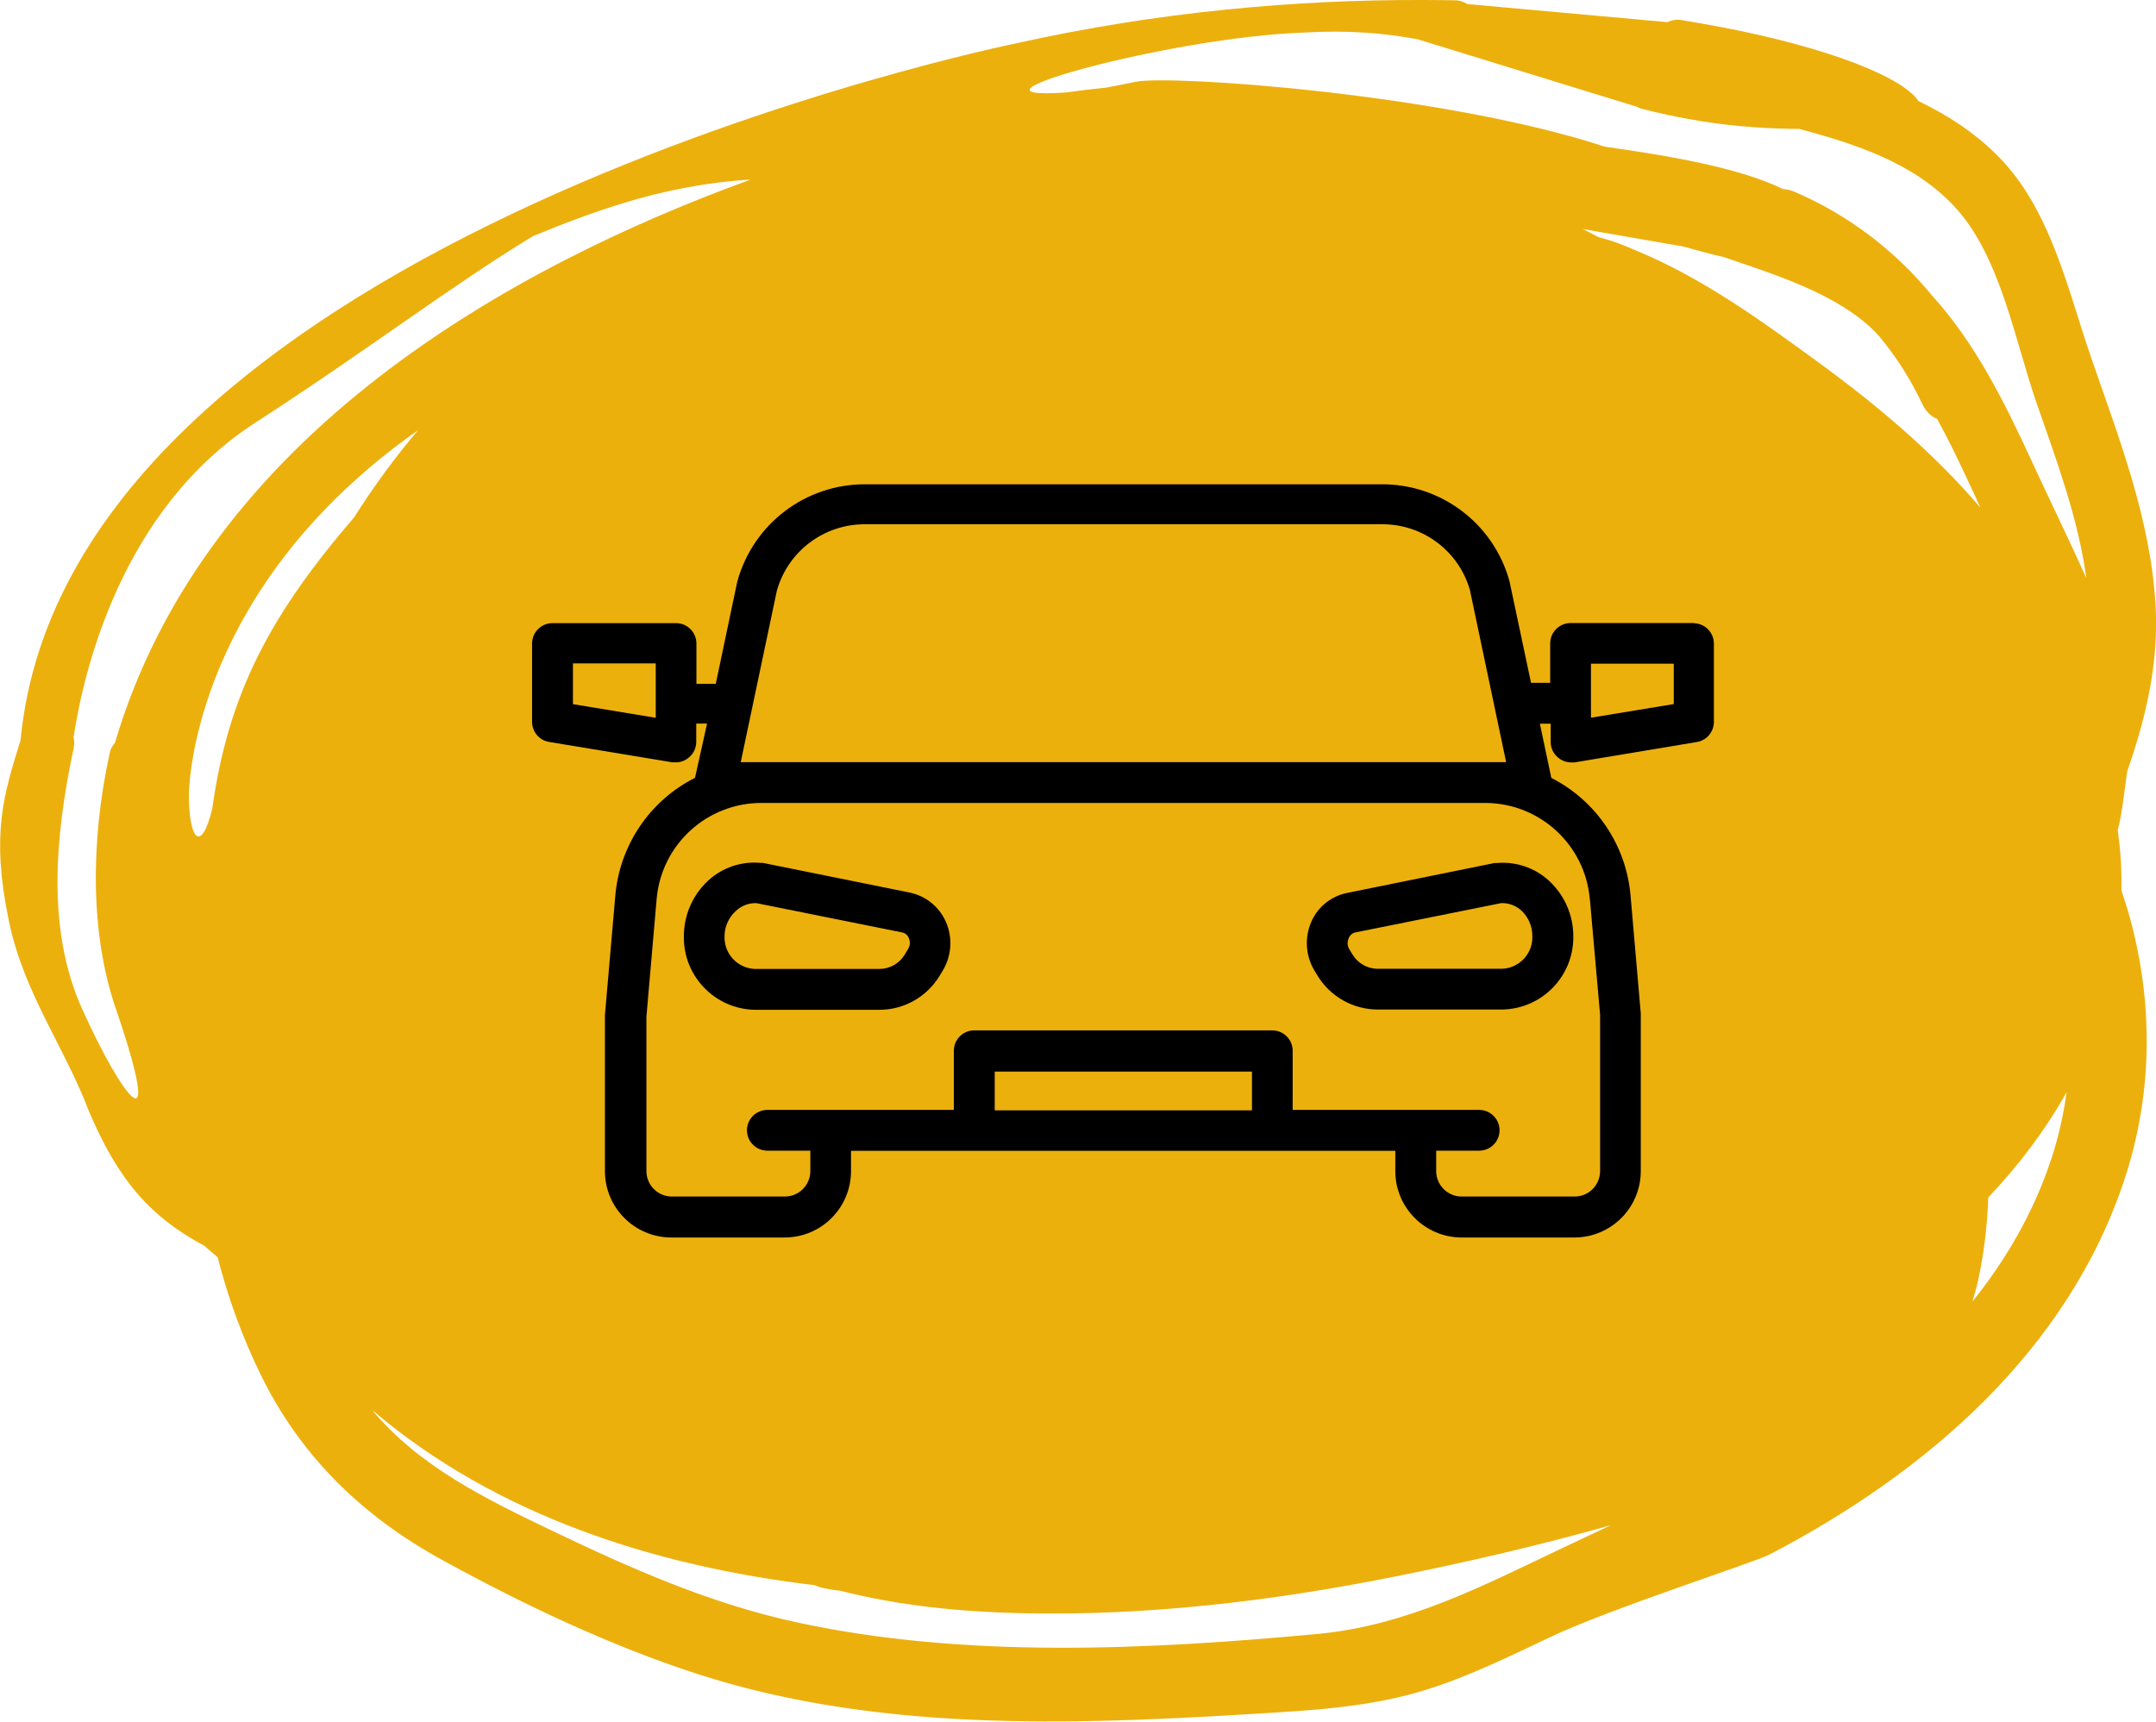
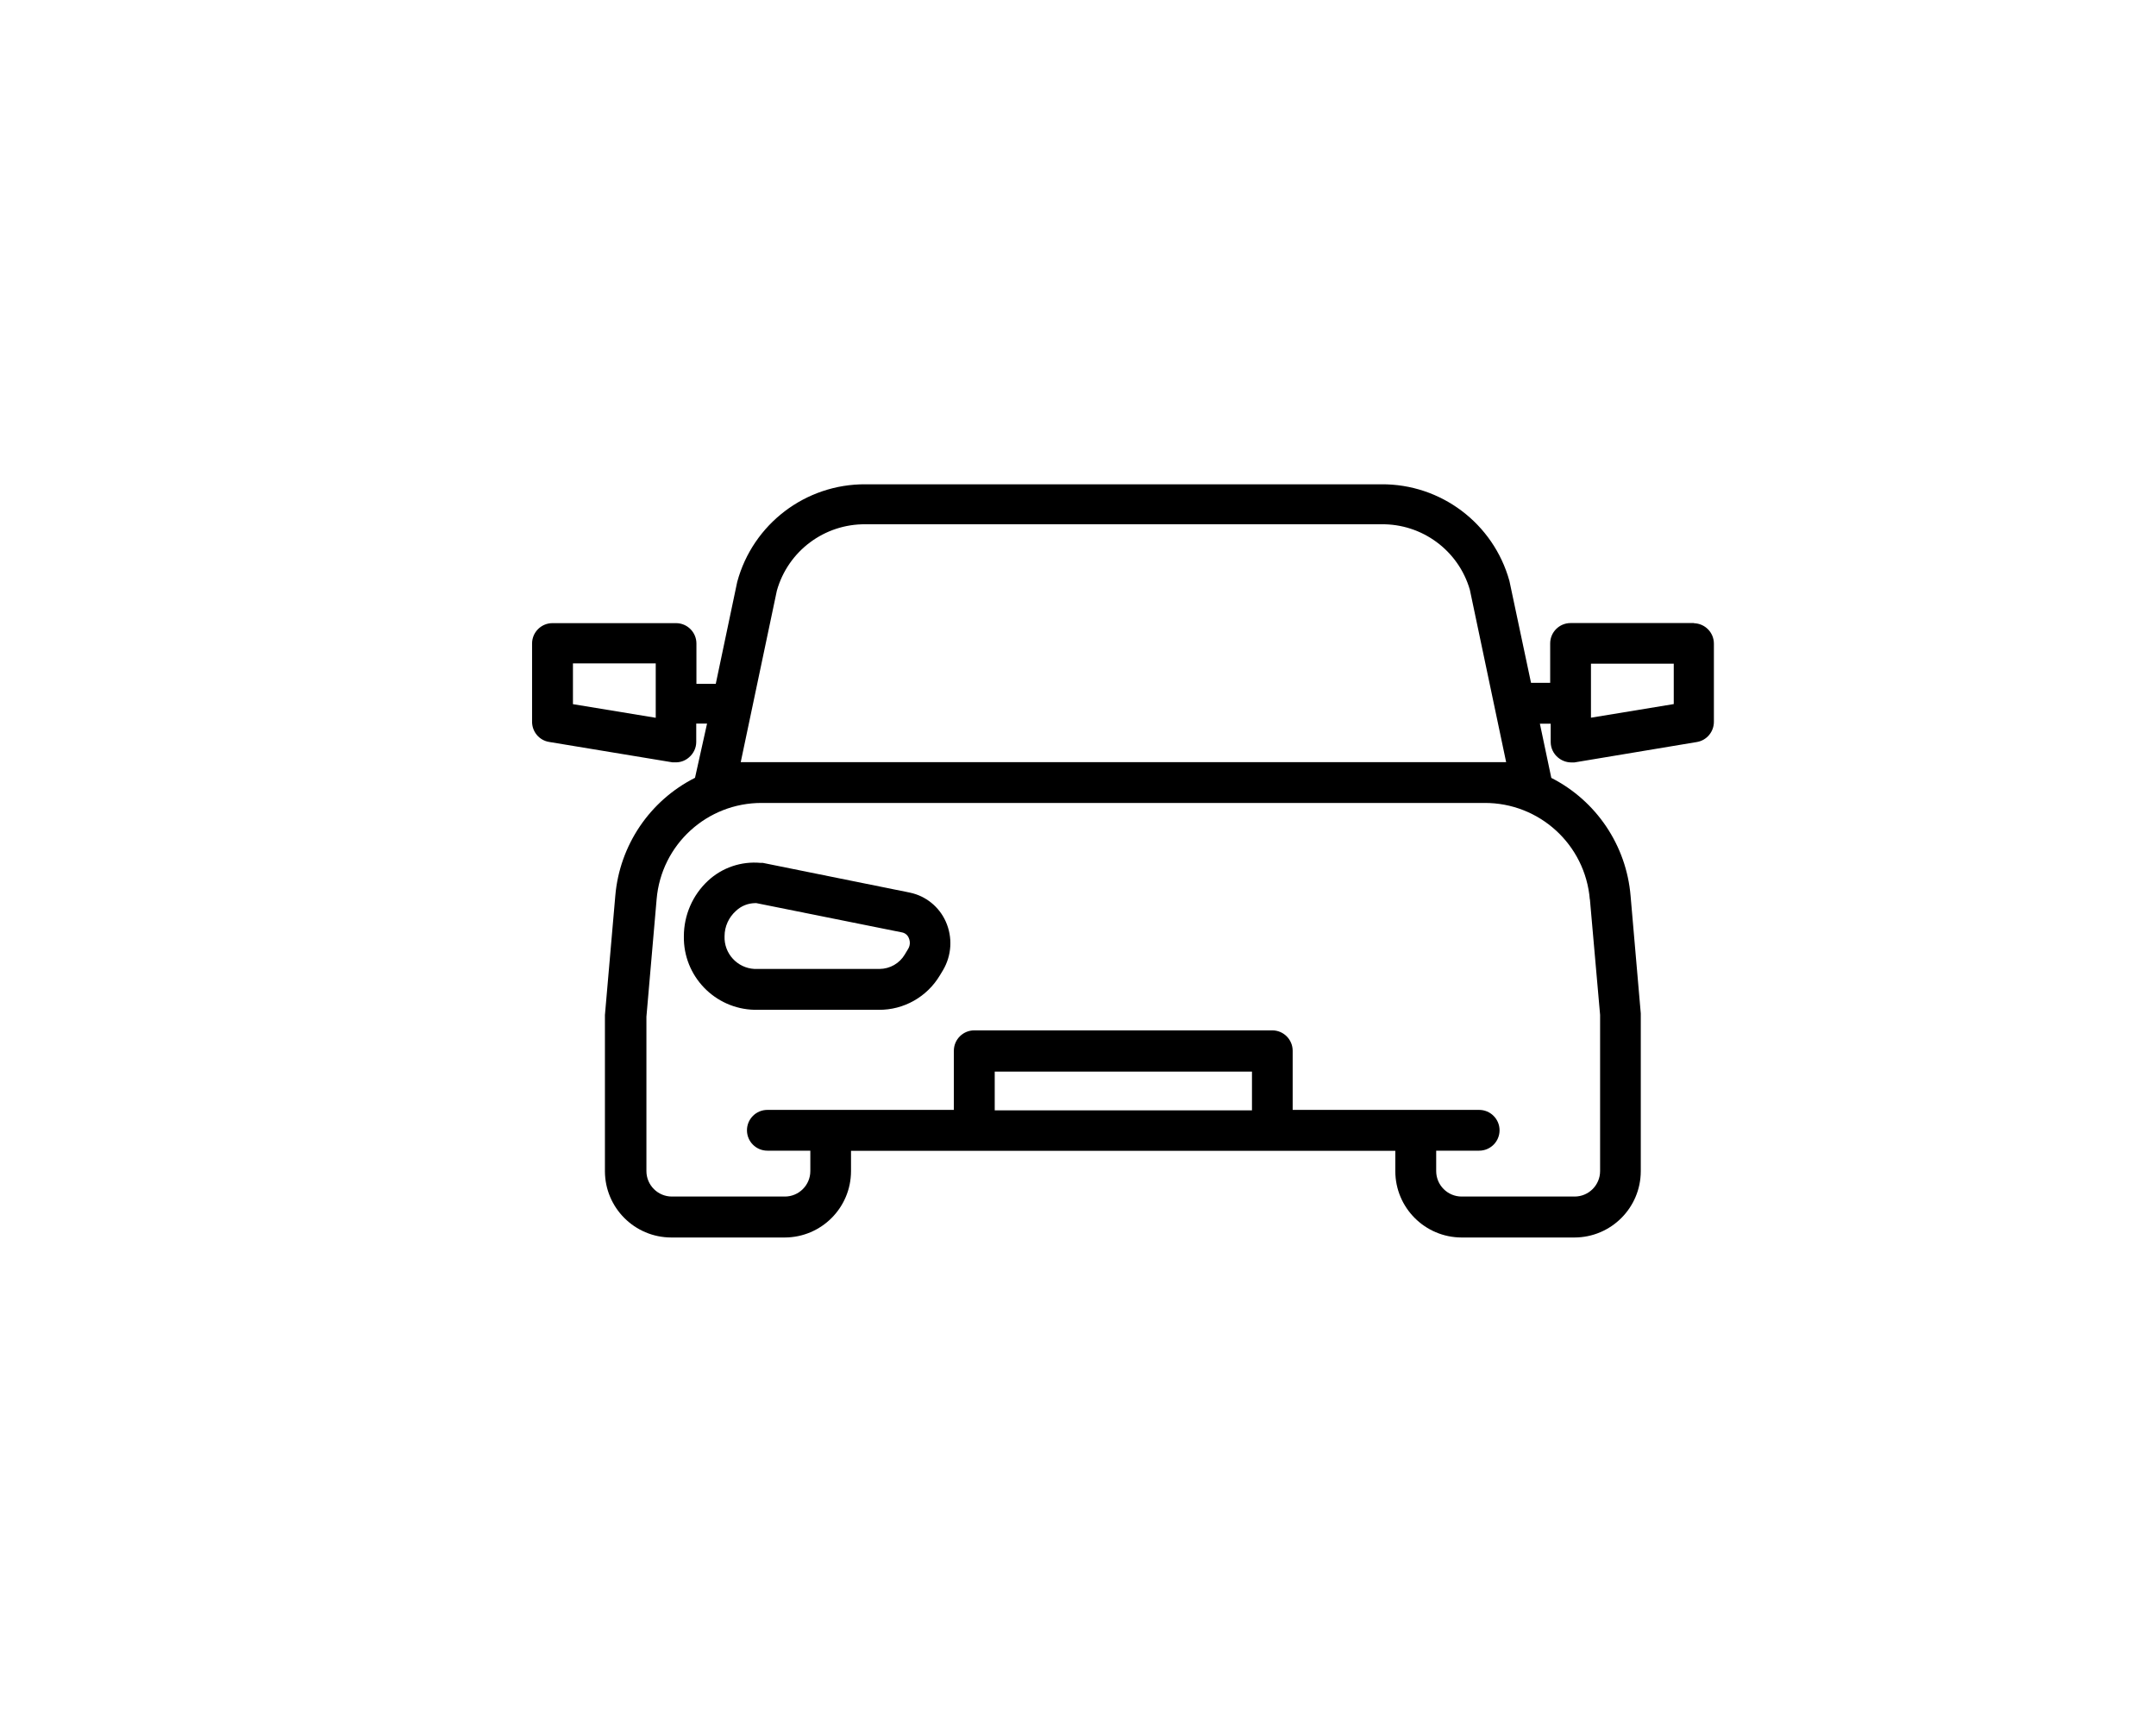
<svg xmlns="http://www.w3.org/2000/svg" id="Capa_2" data-name="Capa 2" viewBox="0 0 245.31 195.91">
  <defs>
    <style> .cls-1 { fill: #ecb00d; fill-rule: evenodd; } </style>
  </defs>
  <g id="Capa_1-2" data-name="Capa 1">
    <g>
-       <path class="cls-1" d="m241.38,101.37c.01-1.13,0-2.28-.07-3.44-.07-1.17-.2-2.33-.35-3.48.48-1.87.68-3.84.95-5.8.04-.3.09-.6.13-.9,2.13-6.08,3.6-12.33,3.22-18.9-.56-9.73-4.14-18.93-7.29-28.04-2.72-7.86-4.61-16.98-10.65-23.06-2.65-2.67-5.73-4.66-9.04-6.25-1.75-2.67-9.99-6.03-22.49-8.43h0s-.05,0-.05,0c-1.43-.27-2.89-.54-4.43-.79-.55-.09-1.1.01-1.59.24l-22.77-2.06c-.4-.26-.87-.42-1.41-.43-1.18-.02-2.4-.02-3.6-.03l-.18-.02v.02c-14.15-.04-29.94,1.31-46.28,4.96,0,0-107.68,21.88-113.14,79.27-1.94,6.27-3.38,10.67-1.33,20.57,1.7,8.22,6.31,14.28,9.09,21.61,3.45,8.15,7.2,12.17,13.18,15.37.48.45.99.85,1.48,1.28,1.18,4.62,2.82,9.12,4.93,13.43,4.56,9.29,11.56,16.04,20.59,21.01,9.22,5.06,19.12,9.77,29.14,13.01,21.34,6.89,44.5,5.7,66.58,4.31,5.37-.34,10.82-.87,15.99-2.45,5.03-1.54,9.79-3.9,14.53-6.14,6.72-3.18,23.07-8.43,24.81-9.33,17.81-9.29,33.93-23.14,40.39-42.68,3.24-9.79,3.31-20.08.57-29.98-.27-.96-.61-1.92-.9-2.89Zm-34.52-60.17c-6.58-4.79-13.18-9.59-20.75-12.71-.08-.03-.17-.06-.25-.1-1.28-.57-2.5-1.02-3.67-1.32-.11-.03-.21-.07-.32-.1-.59-.31-1.19-.6-1.79-.91l11.43,1.99c1.56.44,3.12.86,4.64,1.21,5.93,2.03,12.9,4.2,17.15,8.45.2.2.38.42.57.62,1.89,2.28,3.52,4.83,4.84,7.63.42.89,1.02,1.44,1.7,1.71,1.26,2.3,2.39,4.65,3.47,6.95.49,1.04.97,2.08,1.44,3.13-5.27-6.15-11.52-11.49-18.48-16.56ZM13.16,114.72c5.68,16.64.82,10.37-3.83.06-4.01-8.96-3.11-19.46-.93-29.75.08-.39.05-.77-.03-1.13,1.13-7.45,5.41-25.96,20.75-35.85,12.47-8.04,22.52-15.75,31.55-21.19,3.31-1.37,6.66-2.64,10.09-3.7,4.8-1.48,9.67-2.43,14.63-2.72C58.52,30.21,23.47,49.35,13.08,84.53c-.28.32-.5.69-.59,1.12-2.26,10.36-2.17,20.76.67,29.08Zm10.99-22.7c-1.25,5.15-2.65,3.58-2.66-1.58.02-1.59.82-23.72,26.08-41.49-2.57,3.04-5.01,6.33-7.28,9.92-9.38,10.93-14.29,19.85-16.14,33.15Zm125.78,93.91c-19.36,1.81-40.15,2.82-59.25-1.31-9.76-2.11-18.71-6.05-27.67-10.34-7.52-3.6-15.29-7.35-20.67-13.83,14.08,11.99,32.12,17.77,50.4,19.94.45.26,1.46.47,2.91.64,6.65,1.69,13.6,2.38,20.49,2.54,14.29.34,28.59-1.37,42.59-4.17,8.19-1.64,16.45-3.55,24.57-5.85-1.87.88-3.73,1.75-5.58,2.63-9.01,4.29-17.67,8.8-27.77,9.75Zm83.44-53.98c-1.99,6.02-5.1,11.37-8.95,16.16.23-.81.48-1.61.66-2.46.68-3.12,1.03-6.25,1.15-9.39,3.49-3.68,6.5-7.68,8.91-11.98-.35,2.55-.92,5.1-1.76,7.66Zm-2.36-79.82c-2.95-6.4-6.33-13.17-11.15-18.46-4.17-5.1-9.52-9.2-15.64-11.83-.46-.2-.92-.3-1.36-.33-4.96-2.44-13.06-3.8-20.14-4.8-.11-.02-.2-.05-.32-.08-18.28-5.97-49.08-8.12-53.14-7.33-1.47.29-2.43.5-3.39.67-1.73.17-3.26.36-4.55.55-14.38,1,11.87-6.31,27-6.81,4.92-.3,9.13.04,12.98.76l24.94,7.68c.19.11.4.2.63.25.29.08.6.14.9.21l.23.07h.01c4.77,1.15,10.16,1.96,16.72,1.99,6.44,1.73,13.08,3.89,17.68,8.87,5.19,5.61,6.82,15.11,9.26,22.17,2.25,6.51,4.78,13.18,5.71,20.06-2.07-4.61-4.32-9.17-6.37-13.64Z" />
      <g id="Layer_32" data-name="Layer 32">
        <path d="m192.76,70.9h-14.06c-1.28,0-2.32,1.04-2.32,2.32v4.48h-2.18l-2.46-11.6c-1.82-6.54-7.8-11.05-14.59-10.99h-58.66c-6.83-.05-12.83,4.52-14.61,11.11l-2.44,11.6h-2.2v-4.59c0-1.28-1.04-2.32-2.32-2.32h-14.06c-1.28,0-2.32,1.04-2.32,2.32v8.88c-.01,1.15.81,2.14,1.95,2.32l14.03,2.32h.39c.54,0,1.07-.2,1.48-.56.52-.44.83-1.08.83-1.76v-2.09h1.23l-1.37,6.17c-5.15,2.6-8.58,7.68-9.07,13.43l-1.18,13.57v17.77c.01,4.16,3.38,7.53,7.54,7.54h12.92c4.16-.01,7.53-3.38,7.54-7.54v-2.32h61.93v2.32c.01,4.16,3.38,7.53,7.54,7.54h12.85c4.16-.01,7.53-3.38,7.54-7.54v-17.95l-1.16-13.38c-.48-5.74-3.89-10.82-9.02-13.43l-1.3-6.17h1.23v2.09c0,.68.31,1.33.83,1.76.41.35.94.55,1.48.56h.39l13.92-2.32c1.13-.18,1.96-1.17,1.95-2.32v-8.88c0-1.26-1.01-2.29-2.27-2.32h0Zm-118.15,10.78l-9.42-1.55v-4.64h9.42v6.19Zm38.57,44.67v-4.41h29.27v4.41h-29.27Zm67.72-24.01l1.16,13.15v17.77c0,1.6-1.3,2.9-2.9,2.9h-12.85c-1.6,0-2.9-1.3-2.9-2.9v-2.32h4.89c1.28,0,2.32-1.04,2.32-2.32s-1.04-2.32-2.32-2.32h-21.22v-6.73c0-1.28-1.04-2.32-2.32-2.32h-33.91c-1.28,0-2.32,1.04-2.32,2.32v6.73h-21.22c-1.28,0-2.32,1.04-2.32,2.32s1.04,2.32,2.32,2.32h4.89v2.32c0,1.6-1.3,2.9-2.9,2.9h-12.85c-1.6,0-2.9-1.3-2.9-2.9v-17.56l1.16-13.36c.52-6.23,5.74-11,11.99-10.97h82.2c6.25-.03,11.47,4.74,11.99,10.97Zm-96.62-15.61l4.11-19.51c1.27-4.52,5.42-7.62,10.11-7.56h58.63c4.66-.08,8.81,2.97,10.11,7.45l4.13,19.62h-87.09Zm106.16-6.61l-9.42,1.55v-6.15h9.42v4.59Z" />
-         <path d="m149.21,104.88c-.79,1.78-.67,3.84.32,5.52l.35.58c1.47,2.44,4.11,3.92,6.96,3.9h14.12c4.53-.1,8.13-3.84,8.05-8.37,0-2.38-1-4.64-2.74-6.26-1.61-1.5-3.79-2.24-5.98-2.04h-.26l-16.7,3.39c-1.84.35-3.38,1.58-4.13,3.29h0Zm4.24,1.88c.13-.32.4-.57.74-.65l16.61-3.34c.86-.03,1.69.28,2.32.86.79.75,1.23,1.79,1.23,2.88.08,1.97-1.44,3.63-3.41,3.73h-14.19c-1.18,0-2.27-.63-2.88-1.65l-.35-.58c-.22-.37-.25-.83-.07-1.23v-.02Z" />
        <path d="m103.56,101.58l-16.77-3.39h-.26c-2.19-.2-4.37.54-5.98,2.04-1.75,1.63-2.74,3.92-2.74,6.31-.08,4.53,3.52,8.27,8.05,8.37h14.12c2.85.03,5.5-1.47,6.96-3.92l.35-.58c1-1.69,1.12-3.75.32-5.54-.75-1.68-2.26-2.91-4.06-3.29h0Zm-.26,6.45l-.35.58c-.6,1.02-1.69,1.64-2.88,1.65h-14.22c-1.97-.1-3.49-1.77-3.41-3.73,0-1.1.48-2.15,1.3-2.88.59-.56,1.37-.87,2.18-.88h.14l16.61,3.34c.34.08.62.32.74.65.18.42.14.9-.12,1.28h0Z" />
      </g>
    </g>
  </g>
</svg>